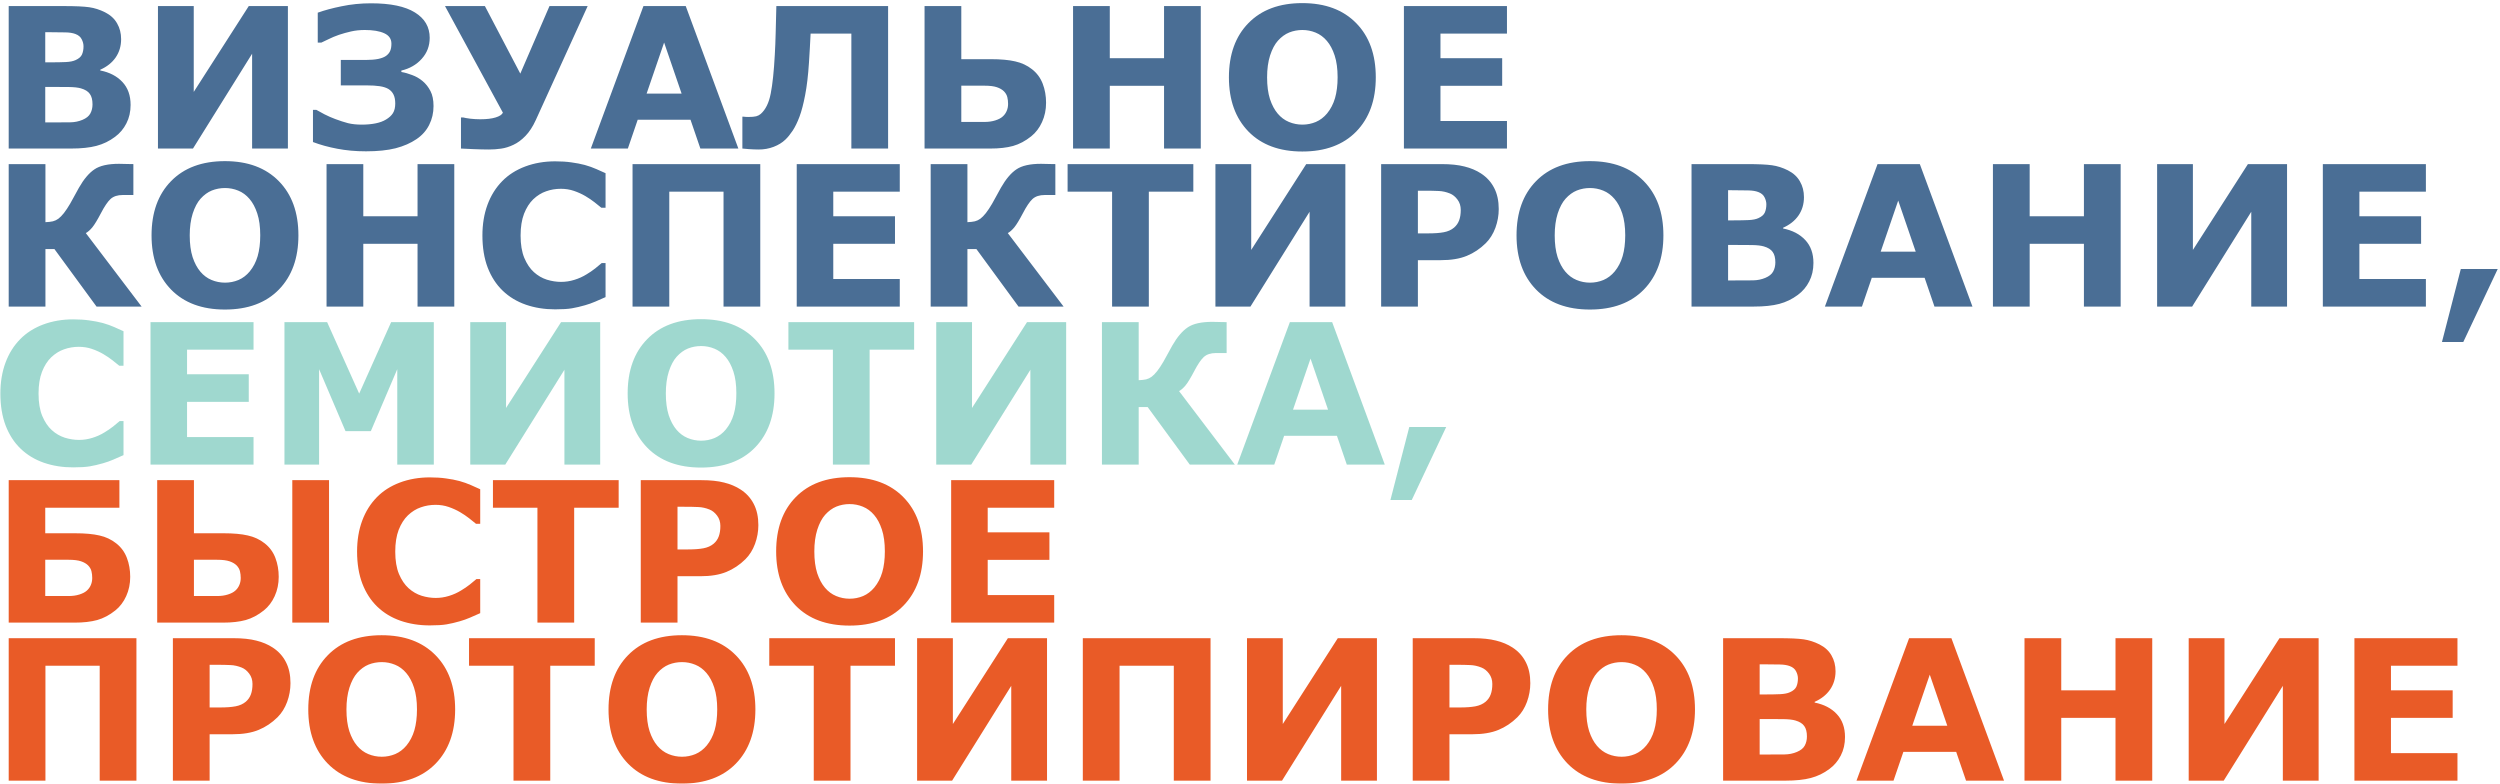
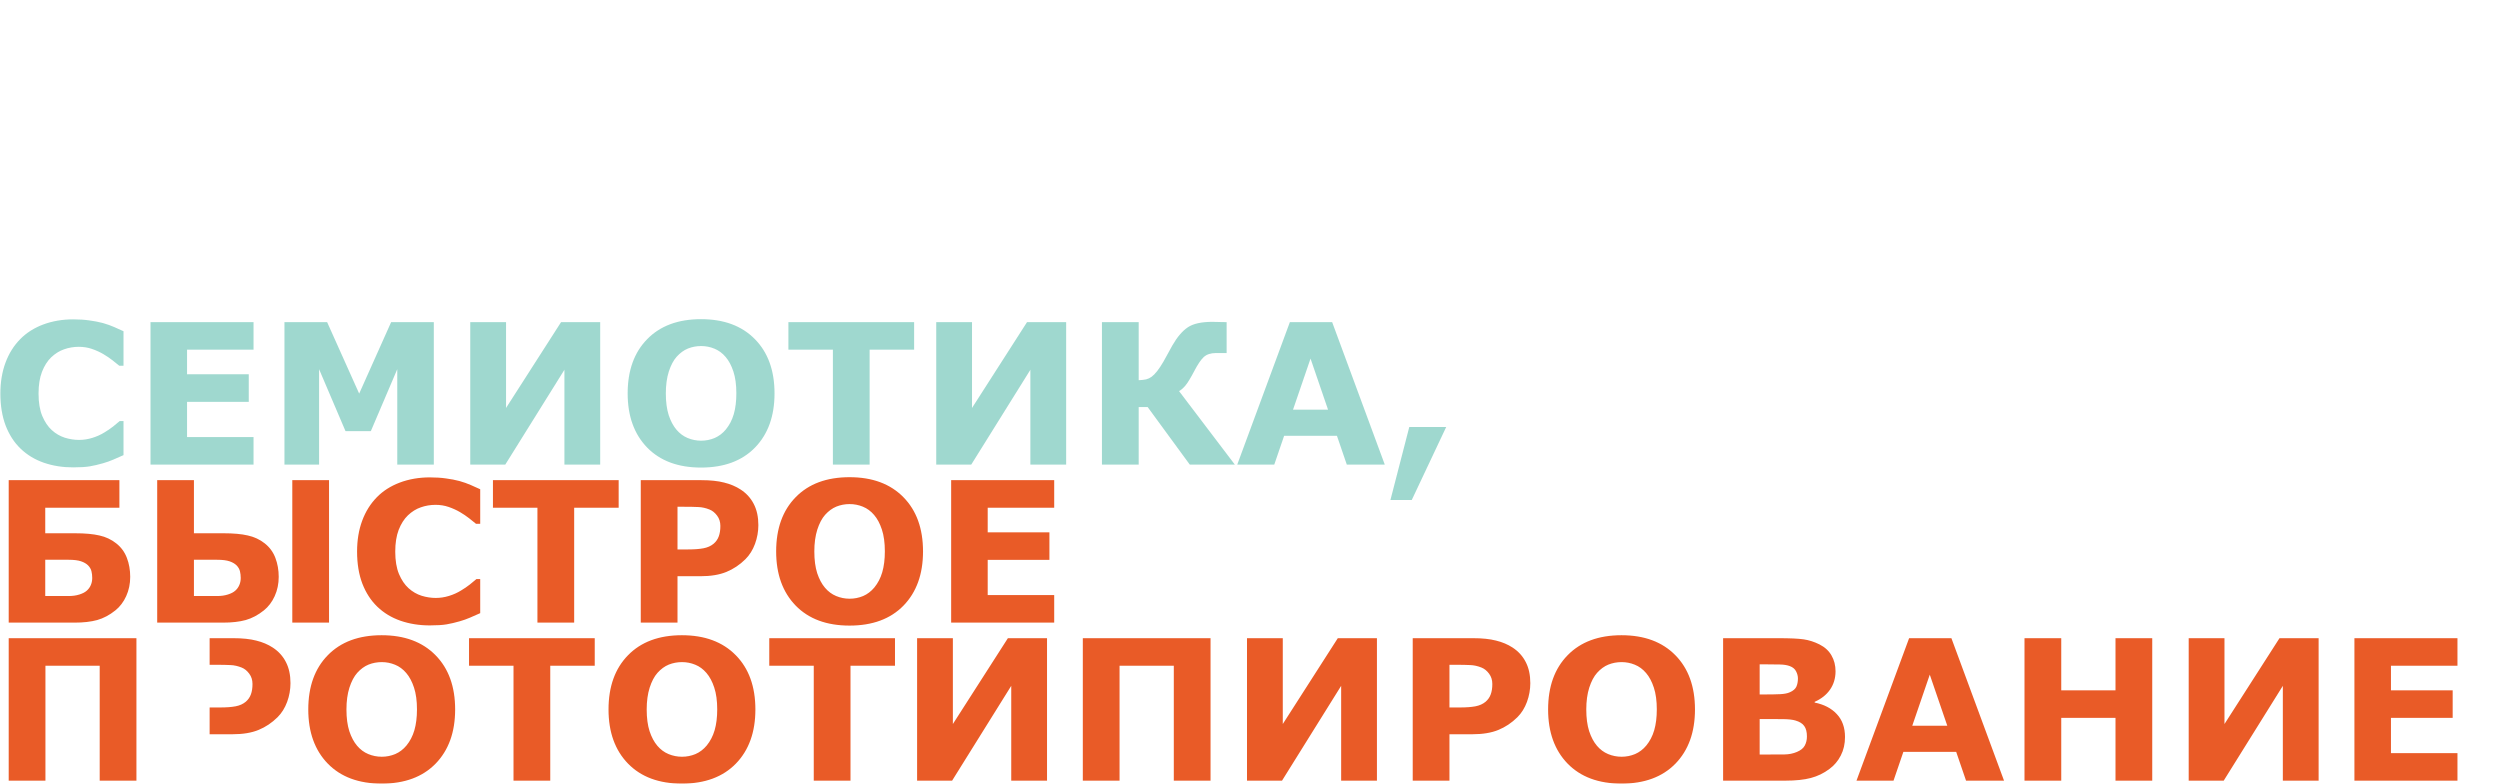
<svg xmlns="http://www.w3.org/2000/svg" width="791" height="248" viewBox="0 0 791 248" fill="none">
  <g opacity="0.9">
-     <path d="M41.32 33.195C41.32 35.375 40.876 37.323 39.988 39.038C39.12 40.754 37.92 42.176 36.386 43.307C34.61 44.639 32.652 45.587 30.513 46.152C28.394 46.717 25.699 47 22.43 47H2.752V1.923H20.25C23.883 1.923 26.537 2.044 28.212 2.286C29.907 2.528 31.582 3.063 33.237 3.891C34.953 4.758 36.224 5.929 37.052 7.402C37.899 8.855 38.323 10.521 38.323 12.398C38.323 14.577 37.748 16.505 36.598 18.18C35.447 19.835 33.823 21.126 31.724 22.055V22.297C34.67 22.882 37.001 24.093 38.717 25.93C40.453 27.766 41.32 30.188 41.32 33.195ZM26.426 14.668C26.426 13.921 26.234 13.175 25.851 12.428C25.487 11.681 24.831 11.126 23.883 10.763C23.035 10.44 21.976 10.268 20.704 10.248C19.453 10.208 17.687 10.188 15.406 10.188H14.316V19.724H16.133C17.969 19.724 19.534 19.693 20.825 19.633C22.117 19.572 23.136 19.37 23.883 19.027C24.932 18.563 25.619 17.968 25.941 17.241C26.264 16.494 26.426 15.637 26.426 14.668ZM29.271 33.014C29.271 31.581 28.989 30.481 28.424 29.714C27.879 28.927 26.94 28.341 25.608 27.958C24.7 27.696 23.449 27.554 21.855 27.534C20.26 27.514 18.595 27.504 16.859 27.504H14.316V38.735H15.164C18.434 38.735 20.775 38.725 22.188 38.705C23.6 38.685 24.902 38.422 26.093 37.918C27.304 37.413 28.131 36.747 28.575 35.92C29.039 35.072 29.271 34.103 29.271 33.014ZM91.09 47H79.768V16.999L61.059 47H49.978V1.923H61.301V29.078L78.708 1.923H91.09V47ZM137.166 33.559C137.166 35.718 136.712 37.696 135.804 39.492C134.916 41.288 133.584 42.792 131.808 44.003C129.951 45.274 127.741 46.243 125.178 46.909C122.615 47.555 119.486 47.878 115.793 47.878C112.544 47.878 109.516 47.605 106.711 47.06C103.926 46.536 101.363 45.829 99.022 44.941V34.77H100.111C100.676 35.092 101.524 35.557 102.654 36.162C103.805 36.747 104.955 37.252 106.105 37.676C107.559 38.221 108.901 38.655 110.132 38.977C111.383 39.28 112.826 39.432 114.461 39.432C116.055 39.432 117.508 39.3 118.82 39.038C120.132 38.776 121.232 38.372 122.12 37.827C123.109 37.242 123.846 36.566 124.33 35.799C124.814 35.012 125.057 34.003 125.057 32.772C125.057 31.601 124.875 30.652 124.512 29.926C124.169 29.199 123.624 28.604 122.877 28.14C122.13 27.716 121.192 27.423 120.062 27.262C118.951 27.1 117.64 27.02 116.126 27.02H107.831V18.967H115.823C117.337 18.967 118.639 18.856 119.729 18.634C120.818 18.392 121.646 18.059 122.211 17.635C122.837 17.15 123.26 16.616 123.482 16.03C123.725 15.445 123.846 14.708 123.846 13.82C123.846 12.307 123.089 11.207 121.575 10.521C120.082 9.834 118.033 9.491 115.43 9.491C113.876 9.491 112.433 9.643 111.101 9.945C109.769 10.248 108.497 10.601 107.286 11.005C105.974 11.469 104.925 11.903 104.138 12.307C103.351 12.69 102.523 13.084 101.655 13.487H100.535V4.012C102.594 3.265 105.106 2.589 108.073 1.983C111.06 1.358 114.168 1.045 117.397 1.045C123.573 1.045 128.205 2.014 131.293 3.951C134.401 5.868 135.955 8.543 135.955 11.974C135.955 14.537 135.118 16.747 133.442 18.604C131.787 20.46 129.638 21.701 126.994 22.327V22.781C128.084 22.963 129.224 23.286 130.415 23.75C131.626 24.194 132.726 24.83 133.715 25.657C134.724 26.505 135.551 27.554 136.197 28.806C136.843 30.037 137.166 31.621 137.166 33.559ZM185.937 1.923L169.528 37.978C168.58 40.057 167.49 41.732 166.259 43.004C165.028 44.275 163.756 45.214 162.444 45.819C161.132 46.445 159.831 46.849 158.539 47.03C157.268 47.212 155.996 47.303 154.725 47.303C153.312 47.303 151.637 47.262 149.699 47.182C147.762 47.121 146.48 47.06 145.854 47V37.161H146.551C146.975 37.282 147.721 37.413 148.791 37.555C149.861 37.676 150.92 37.736 151.97 37.736C153.968 37.736 155.582 37.545 156.813 37.161C158.065 36.778 158.832 36.273 159.114 35.648L140.799 1.923H153.423L164.624 23.296L173.857 1.923H185.937ZM233.617 47H221.599L218.48 37.888H201.77L198.651 47H186.936L203.586 1.923H216.967L233.617 47ZM215.665 29.623L210.125 13.457L204.585 29.623H215.665ZM280.995 47H269.37V10.642H256.474C256.373 12.62 256.292 14.174 256.231 15.304C256.171 16.434 256.08 17.927 255.959 19.784C255.697 23.861 255.293 27.292 254.748 30.077C254.223 32.842 253.628 35.123 252.962 36.919C252.276 38.735 251.549 40.219 250.782 41.369C250.015 42.52 249.248 43.458 248.481 44.185C247.493 45.133 246.261 45.89 244.788 46.455C243.315 47.02 241.751 47.303 240.096 47.303C239.087 47.303 238.037 47.262 236.947 47.182C235.878 47.101 235.191 47.04 234.889 47V36.919H235.312C235.494 36.939 235.696 36.959 235.918 36.98C236.16 37 236.433 37.01 236.735 37.01C237.866 37.01 238.703 36.939 239.248 36.798C239.793 36.657 240.277 36.404 240.701 36.041C242.235 34.689 243.285 32.55 243.85 29.623C244.435 26.676 244.869 22.559 245.151 17.271C245.272 15.172 245.363 12.892 245.424 10.43C245.505 7.947 245.575 5.112 245.636 1.923H280.995V47ZM318.958 32.862C318.958 32.116 318.877 31.409 318.716 30.743C318.554 30.077 318.201 29.462 317.656 28.896C317.111 28.352 316.365 27.918 315.416 27.595C314.467 27.272 313.156 27.11 311.48 27.11H304.154V38.584H311.48C312.752 38.584 313.892 38.422 314.901 38.1C315.931 37.777 316.718 37.363 317.263 36.858C317.808 36.374 318.221 35.799 318.504 35.133C318.807 34.447 318.958 33.69 318.958 32.862ZM330.977 32.529C330.977 34.729 330.553 36.758 329.705 38.614C328.878 40.451 327.737 41.954 326.284 43.125C324.448 44.598 322.53 45.617 320.532 46.183C318.554 46.727 316.153 47 313.327 47H292.529V1.923H304.154V18.725H313.509C316.637 18.725 319.2 18.957 321.198 19.421C323.216 19.865 324.993 20.692 326.526 21.903C328.08 23.114 329.211 24.648 329.917 26.505C330.623 28.341 330.977 30.35 330.977 32.529ZM379.929 47H368.304V27.141H351.139V47H339.514V1.923H351.139V18.422H368.304V1.923H379.929V47ZM435.299 24.477C435.299 31.662 433.24 37.373 429.123 41.611C425.006 45.829 419.314 47.938 412.049 47.938C404.803 47.938 399.122 45.829 395.005 41.611C390.888 37.373 388.829 31.662 388.829 24.477C388.829 17.231 390.888 11.509 395.005 7.312C399.122 3.093 404.803 0.984 412.049 0.984C419.274 0.984 424.955 3.093 429.093 7.312C433.23 11.509 435.299 17.231 435.299 24.477ZM419.89 35.89C421.02 34.517 421.857 32.903 422.402 31.046C422.947 29.169 423.22 26.969 423.22 24.446C423.22 21.742 422.907 19.441 422.281 17.544C421.656 15.647 420.838 14.113 419.829 12.942C418.8 11.731 417.609 10.854 416.257 10.309C414.925 9.764 413.532 9.491 412.079 9.491C410.606 9.491 409.213 9.754 407.901 10.278C406.61 10.803 405.419 11.671 404.329 12.882C403.32 14.012 402.493 15.576 401.847 17.574C401.221 19.552 400.908 21.853 400.908 24.477C400.908 27.161 401.211 29.451 401.816 31.349C402.442 33.226 403.259 34.759 404.269 35.95C405.278 37.141 406.458 38.019 407.811 38.584C409.163 39.149 410.586 39.432 412.079 39.432C413.573 39.432 414.995 39.149 416.348 38.584C417.7 37.999 418.881 37.101 419.89 35.89ZM476.804 47H444.199V1.923H476.804V10.642H455.764V18.422H475.29V27.141H455.764V38.281H476.804V47ZM44.802 97H30.543L17.223 78.806H14.377V97H2.752V51.923H14.377V70.299C15.325 70.258 16.113 70.168 16.738 70.026C17.364 69.865 17.939 69.592 18.464 69.209C19.009 68.805 19.594 68.21 20.22 67.423C20.845 66.616 21.501 65.627 22.188 64.456C22.611 63.73 23.086 62.872 23.61 61.883C24.155 60.874 24.609 60.046 24.973 59.4C26.527 56.676 28.162 54.738 29.877 53.588C31.592 52.417 34.186 51.832 37.657 51.832C38.687 51.832 39.605 51.852 40.412 51.893C41.219 51.913 41.815 51.923 42.198 51.923V61.701H38.838C37.183 61.701 35.891 62.125 34.963 62.973C34.055 63.82 33.046 65.314 31.936 67.453C30.826 69.572 29.917 71.066 29.211 71.934C28.505 72.781 27.818 73.387 27.152 73.75L44.802 97ZM94.42 74.477C94.42 81.662 92.361 87.373 88.244 91.611C84.127 95.829 78.436 97.939 71.17 97.939C63.925 97.939 58.243 95.829 54.126 91.611C50.009 87.373 47.95 81.662 47.95 74.477C47.95 67.231 50.009 61.509 54.126 57.312C58.243 53.093 63.925 50.984 71.17 50.984C78.395 50.984 84.076 53.093 88.214 57.312C92.351 61.509 94.42 67.231 94.42 74.477ZM79.011 85.89C80.141 84.517 80.978 82.903 81.523 81.046C82.068 79.169 82.341 76.969 82.341 74.446C82.341 71.742 82.028 69.441 81.402 67.544C80.777 65.647 79.959 64.113 78.95 62.942C77.921 61.731 76.73 60.853 75.378 60.309C74.046 59.764 72.653 59.491 71.2 59.491C69.727 59.491 68.334 59.754 67.022 60.278C65.731 60.803 64.54 61.671 63.45 62.882C62.441 64.012 61.614 65.576 60.968 67.574C60.342 69.552 60.029 71.853 60.029 74.477C60.029 77.161 60.332 79.451 60.938 81.349C61.563 83.226 62.38 84.759 63.39 85.95C64.399 87.141 65.579 88.019 66.932 88.584C68.284 89.149 69.707 89.432 71.2 89.432C72.694 89.432 74.117 89.149 75.469 88.584C76.821 87.999 78.002 87.101 79.011 85.89ZM143.735 97H132.11V77.141H114.945V97H103.32V51.923H114.945V68.422H132.11V51.923H143.735V97ZM175.644 97.878C172.293 97.878 169.195 97.383 166.35 96.394C163.524 95.406 161.092 93.932 159.054 91.975C157.015 90.017 155.431 87.575 154.301 84.648C153.191 81.722 152.636 78.341 152.636 74.507C152.636 70.935 153.171 67.695 154.24 64.789C155.31 61.883 156.864 59.39 158.902 57.312C160.86 55.313 163.282 53.77 166.168 52.68C169.074 51.59 172.243 51.045 175.674 51.045C177.571 51.045 179.276 51.156 180.79 51.378C182.324 51.58 183.737 51.852 185.028 52.195C186.381 52.579 187.602 53.013 188.691 53.497C189.801 53.961 190.77 54.395 191.598 54.799V65.728H190.266C189.701 65.243 188.984 64.668 188.116 64.002C187.269 63.336 186.3 62.68 185.21 62.034C184.1 61.388 182.899 60.843 181.607 60.399C180.316 59.955 178.933 59.733 177.46 59.733C175.825 59.733 174.271 59.996 172.798 60.52C171.325 61.025 169.962 61.873 168.711 63.063C167.52 64.214 166.551 65.738 165.805 67.635C165.078 69.532 164.715 71.833 164.715 74.537C164.715 77.363 165.108 79.724 165.896 81.621C166.703 83.518 167.712 85.012 168.923 86.102C170.154 87.212 171.526 88.009 173.04 88.493C174.554 88.957 176.047 89.189 177.521 89.189C178.933 89.189 180.326 88.978 181.698 88.554C183.091 88.13 184.372 87.555 185.543 86.828C186.532 86.243 187.45 85.617 188.298 84.951C189.146 84.285 189.842 83.71 190.387 83.226H191.598V94.003C190.467 94.507 189.388 94.982 188.358 95.426C187.329 95.87 186.249 96.253 185.119 96.576C183.646 97 182.263 97.323 180.972 97.545C179.68 97.767 177.904 97.878 175.644 97.878ZM240.55 97H228.925V60.642H211.76V97H200.135V51.923H240.55V97ZM284.688 97H252.084V51.923H284.688V60.642H263.648V68.422H283.175V77.141H263.648V88.281H284.688V97ZM336.517 97H322.258L308.938 78.806H306.092V97H294.467V51.923H306.092V70.299C307.04 70.258 307.827 70.168 308.453 70.026C309.079 69.865 309.654 69.592 310.179 69.209C310.724 68.805 311.309 68.21 311.935 67.423C312.56 66.616 313.216 65.627 313.902 64.456C314.326 63.73 314.8 62.872 315.325 61.883C315.87 60.874 316.324 60.046 316.688 59.4C318.242 56.676 319.876 54.738 321.592 53.588C323.307 52.417 325.901 51.832 329.372 51.832C330.401 51.832 331.32 51.852 332.127 51.893C332.934 51.913 333.53 51.923 333.913 51.923V61.701H330.553C328.898 61.701 327.606 62.125 326.678 62.973C325.77 63.82 324.76 65.314 323.65 67.453C322.54 69.572 321.632 71.066 320.926 71.934C320.219 72.781 319.533 73.387 318.867 73.75L336.517 97ZM377.567 60.642H363.49V97H351.865V60.642H337.788V51.923H377.567V60.642ZM425.672 97H414.35V66.999L395.641 97H384.561V51.923H395.883V79.078L413.29 51.923H425.672V97ZM474.2 66.151C474.2 68.17 473.847 70.147 473.141 72.085C472.434 74.002 471.425 75.617 470.113 76.929C468.317 78.705 466.309 80.047 464.089 80.955C461.889 81.863 459.144 82.317 455.854 82.317H448.619V97H436.994V51.923H456.127C458.993 51.923 461.405 52.175 463.362 52.68C465.34 53.164 467.086 53.901 468.6 54.89C470.416 56.08 471.799 57.604 472.747 59.461C473.716 61.318 474.2 63.548 474.2 66.151ZM462.182 66.424C462.182 65.152 461.839 64.062 461.152 63.154C460.466 62.226 459.669 61.58 458.761 61.217C457.55 60.732 456.369 60.47 455.219 60.43C454.068 60.369 452.535 60.339 450.617 60.339H448.619V73.841H451.949C453.927 73.841 455.552 73.72 456.823 73.478C458.115 73.235 459.195 72.751 460.062 72.024C460.809 71.379 461.344 70.612 461.667 69.724C462.01 68.815 462.182 67.716 462.182 66.424ZM526.301 74.477C526.301 81.662 524.242 87.373 520.125 91.611C516.008 95.829 510.316 97.939 503.051 97.939C495.805 97.939 490.124 95.829 486.007 91.611C481.89 87.373 479.831 81.662 479.831 74.477C479.831 67.231 481.89 61.509 486.007 57.312C490.124 53.093 495.805 50.984 503.051 50.984C510.276 50.984 515.957 53.093 520.095 57.312C524.232 61.509 526.301 67.231 526.301 74.477ZM510.892 85.89C512.022 84.517 512.859 82.903 513.404 81.046C513.949 79.169 514.222 76.969 514.222 74.446C514.222 71.742 513.909 69.441 513.283 67.544C512.658 65.647 511.84 64.113 510.831 62.942C509.802 61.731 508.611 60.853 507.259 60.309C505.927 59.764 504.534 59.491 503.081 59.491C501.608 59.491 500.215 59.754 498.903 60.278C497.612 60.803 496.421 61.671 495.331 62.882C494.322 64.012 493.494 65.576 492.849 67.574C492.223 69.552 491.91 71.853 491.91 74.477C491.91 77.161 492.213 79.451 492.818 81.349C493.444 83.226 494.261 84.759 495.271 85.95C496.28 87.141 497.46 88.019 498.812 88.584C500.165 89.149 501.588 89.432 503.081 89.432C504.575 89.432 505.997 89.149 507.35 88.584C508.702 87.999 509.882 87.101 510.892 85.89ZM573.77 83.195C573.77 85.375 573.326 87.323 572.438 89.038C571.57 90.754 570.369 92.176 568.835 93.307C567.059 94.639 565.101 95.587 562.962 96.152C560.843 96.717 558.148 97 554.879 97H535.201V51.923H552.699C556.332 51.923 558.986 52.044 560.661 52.286C562.356 52.528 564.032 53.063 565.687 53.891C567.402 54.758 568.674 55.929 569.501 57.402C570.349 58.855 570.772 60.52 570.772 62.398C570.772 64.577 570.197 66.505 569.047 68.18C567.896 69.835 566.272 71.126 564.173 72.055V72.297C567.119 72.882 569.451 74.093 571.166 75.93C572.902 77.766 573.77 80.188 573.77 83.195ZM558.875 64.668C558.875 63.921 558.683 63.175 558.3 62.428C557.937 61.681 557.281 61.126 556.332 60.763C555.484 60.44 554.425 60.268 553.153 60.248C551.902 60.208 550.136 60.188 547.855 60.188H546.766V69.724H548.582C550.419 69.724 551.983 69.693 553.274 69.633C554.566 69.572 555.585 69.37 556.332 69.027C557.382 68.563 558.068 67.968 558.391 67.241C558.714 66.495 558.875 65.637 558.875 64.668ZM561.721 83.014C561.721 81.581 561.438 80.481 560.873 79.714C560.328 78.927 559.39 78.341 558.058 77.958C557.149 77.696 555.898 77.554 554.304 77.534C552.709 77.514 551.044 77.504 549.309 77.504H546.766V88.735H547.613C550.883 88.735 553.224 88.725 554.637 88.705C556.049 88.685 557.351 88.422 558.542 87.918C559.753 87.413 560.58 86.747 561.024 85.92C561.489 85.072 561.721 84.103 561.721 83.014ZM624.084 97H612.065L608.947 87.888H592.236L589.118 97H577.402L594.053 51.923H607.434L624.084 97ZM606.132 79.623L600.592 63.457L595.052 79.623H606.132ZM670.978 97H659.353V77.141H642.188V97H630.562V51.923H642.188V68.422H659.353V51.923H670.978V97ZM723.623 97H712.301V66.999L693.592 97H682.512V51.923H693.834V79.078L711.241 51.923H723.623V97ZM767.55 97H734.945V51.923H767.55V60.642H746.51V68.422H766.036V77.141H746.51V88.281H767.55V97ZM790.285 85.103L779.387 108.201H772.636L778.6 85.103H790.285Z" fill="#365E89" />
    <path d="M23.126 147.878C19.776 147.878 16.678 147.383 13.832 146.395C11.007 145.406 8.575 143.932 6.536 141.975C4.498 140.017 2.913 137.575 1.783 134.648C0.673 131.722 0.118 128.341 0.118 124.507C0.118 120.935 0.653 117.695 1.723 114.789C2.792 111.883 4.346 109.39 6.385 107.312C8.342 105.313 10.764 103.77 13.65 102.68C16.557 101.59 19.725 101.045 23.156 101.045C25.053 101.045 26.759 101.156 28.273 101.378C29.806 101.58 31.219 101.852 32.511 102.195C33.863 102.579 35.084 103.013 36.174 103.497C37.284 103.961 38.253 104.395 39.08 104.799V115.728H37.748C37.183 115.243 36.467 114.668 35.599 114.002C34.751 113.336 33.782 112.68 32.692 112.034C31.582 111.388 30.381 110.843 29.09 110.399C27.798 109.955 26.416 109.733 24.942 109.733C23.308 109.733 21.754 109.996 20.28 110.521C18.807 111.025 17.445 111.873 16.193 113.063C15.003 114.214 14.034 115.738 13.287 117.635C12.56 119.532 12.197 121.833 12.197 124.537C12.197 127.363 12.591 129.724 13.378 131.621C14.185 133.518 15.194 135.012 16.405 136.102C17.636 137.212 19.009 138.009 20.523 138.493C22.036 138.957 23.53 139.189 25.003 139.189C26.416 139.189 27.808 138.978 29.181 138.554C30.573 138.13 31.855 137.555 33.025 136.828C34.014 136.243 34.933 135.617 35.78 134.951C36.628 134.285 37.324 133.71 37.869 133.226H39.08V144.003C37.95 144.507 36.87 144.982 35.841 145.426C34.812 145.87 33.732 146.253 32.602 146.576C31.128 147 29.746 147.323 28.454 147.545C27.162 147.767 25.386 147.878 23.126 147.878ZM80.222 147H47.617V101.923H80.222V110.642H59.182V118.422H78.708V127.141H59.182V138.281H80.222V147ZM137.257 147H125.692V116.817L117.337 136.404H109.314L100.959 116.817V147H90V101.923H103.502L113.644 124.537L123.755 101.923H137.257V147ZM189.902 147H178.58V116.999L159.871 147H148.791V101.923H160.113V129.078L177.521 101.923H189.902V147ZM245.061 124.477C245.061 131.661 243.002 137.373 238.885 141.611C234.768 145.829 229.076 147.938 221.811 147.938C214.565 147.938 208.884 145.829 204.767 141.611C200.649 137.373 198.591 131.661 198.591 124.477C198.591 117.231 200.649 111.509 204.767 107.312C208.884 103.093 214.565 100.984 221.811 100.984C229.036 100.984 234.717 103.093 238.854 107.312C242.992 111.509 245.061 117.231 245.061 124.477ZM229.651 135.89C230.782 134.517 231.619 132.903 232.164 131.046C232.709 129.169 232.981 126.969 232.981 124.446C232.981 121.742 232.669 119.441 232.043 117.544C231.417 115.647 230.6 114.113 229.591 112.942C228.562 111.731 227.371 110.854 226.019 110.309C224.687 109.764 223.294 109.491 221.841 109.491C220.368 109.491 218.975 109.754 217.663 110.278C216.371 110.803 215.181 111.671 214.091 112.882C213.082 114.012 212.254 115.576 211.608 117.574C210.983 119.552 210.67 121.853 210.67 124.477C210.67 127.161 210.973 129.451 211.578 131.349C212.204 133.226 213.021 134.759 214.03 135.95C215.039 137.141 216.22 138.019 217.572 138.584C218.924 139.149 220.347 139.432 221.841 139.432C223.334 139.432 224.757 139.149 226.109 138.584C227.462 137.999 228.642 137.101 229.651 135.89ZM289.229 110.642H275.152V147H263.527V110.642H249.45V101.923H289.229V110.642ZM337.334 147H326.012V116.999L307.303 147H296.223V101.923H307.545V129.078L324.952 101.923H337.334V147ZM390.706 147H376.447L363.127 128.806H360.281V147H348.656V101.923H360.281V120.299C361.23 120.258 362.017 120.168 362.643 120.026C363.268 119.865 363.843 119.592 364.368 119.209C364.913 118.805 365.498 118.21 366.124 117.423C366.75 116.616 367.406 115.627 368.092 114.456C368.516 113.729 368.99 112.872 369.515 111.883C370.06 110.874 370.514 110.046 370.877 109.4C372.431 106.676 374.066 104.738 375.781 103.588C377.497 102.417 380.09 101.832 383.562 101.832C384.591 101.832 385.509 101.852 386.316 101.893C387.124 101.913 387.719 101.923 388.103 101.923V111.701H384.742C383.087 111.701 381.796 112.125 380.867 112.973C379.959 113.82 378.95 115.314 377.84 117.453C376.73 119.572 375.822 121.066 375.115 121.934C374.409 122.781 373.723 123.387 373.057 123.75L390.706 147ZM438.145 147H426.126L423.008 137.888H406.297L403.179 147H391.463L408.113 101.923H421.494L438.145 147ZM420.192 129.623L414.652 113.457L409.112 129.623H420.192ZM457.58 135.103L446.682 158.201H439.931L445.895 135.103H457.58Z" fill="#95D4CA" />
-     <path d="M41.199 182.529C41.199 184.729 40.775 186.757 39.928 188.614C39.1 190.451 37.96 191.954 36.507 193.125C34.67 194.598 32.753 195.618 30.755 196.183C28.777 196.728 26.375 197 23.55 197H2.752V151.923H37.778V160.642H14.316V168.725H23.731C26.88 168.725 29.453 168.957 31.451 169.421C33.449 169.865 35.215 170.692 36.749 171.903C38.303 173.114 39.433 174.648 40.14 176.505C40.846 178.341 41.199 180.35 41.199 182.529ZM29.181 182.862C29.181 182.116 29.1 181.409 28.939 180.743C28.777 180.077 28.424 179.462 27.879 178.896C27.334 178.352 26.587 177.918 25.639 177.595C24.69 177.272 23.378 177.11 21.703 177.11H14.316V188.584H21.703C22.975 188.584 24.115 188.423 25.124 188.1C26.153 187.777 26.94 187.363 27.485 186.858C28.03 186.374 28.444 185.799 28.727 185.133C29.029 184.447 29.181 183.69 29.181 182.862ZM76.165 182.862C76.165 182.116 76.084 181.409 75.923 180.743C75.761 180.077 75.408 179.462 74.863 178.896C74.318 178.352 73.572 177.918 72.623 177.595C71.674 177.272 70.363 177.11 68.688 177.11H61.361V188.584H68.688C69.959 188.584 71.099 188.423 72.108 188.1C73.138 187.777 73.925 187.363 74.47 186.858C75.015 186.374 75.428 185.799 75.711 185.133C76.014 184.447 76.165 183.69 76.165 182.862ZM88.184 182.529C88.184 184.729 87.76 186.757 86.912 188.614C86.085 190.451 84.944 191.954 83.491 193.125C81.655 194.598 79.737 195.618 77.739 196.183C75.761 196.728 73.36 197 70.534 197H49.736V151.923H61.361V168.725H70.716C73.844 168.725 76.407 168.957 78.405 169.421C80.424 169.865 82.2 170.692 83.733 171.903C85.287 173.114 86.418 174.648 87.124 176.505C87.83 178.341 88.184 180.35 88.184 182.529ZM104.107 197H92.482V151.923H104.107V197ZM135.985 197.878C132.635 197.878 129.537 197.383 126.691 196.395C123.866 195.406 121.434 193.932 119.396 191.975C117.357 190.017 115.773 187.575 114.643 184.648C113.533 181.722 112.978 178.341 112.978 174.507C112.978 170.935 113.512 167.695 114.582 164.789C115.652 161.883 117.206 159.39 119.244 157.312C121.202 155.313 123.624 153.77 126.51 152.68C129.416 151.59 132.585 151.045 136.016 151.045C137.913 151.045 139.618 151.156 141.132 151.378C142.666 151.58 144.078 151.852 145.37 152.195C146.722 152.579 147.943 153.013 149.033 153.497C150.143 153.961 151.112 154.395 151.939 154.799V165.728H150.607C150.042 165.243 149.326 164.668 148.458 164.002C147.61 163.336 146.642 162.68 145.552 162.034C144.442 161.388 143.241 160.843 141.949 160.399C140.658 159.955 139.275 159.733 137.802 159.733C136.167 159.733 134.613 159.996 133.14 160.521C131.666 161.025 130.304 161.873 129.053 163.063C127.862 164.214 126.893 165.738 126.146 167.635C125.42 169.532 125.057 171.833 125.057 174.537C125.057 177.363 125.45 179.724 126.237 181.621C127.045 183.518 128.054 185.012 129.265 186.102C130.496 187.212 131.868 188.009 133.382 188.493C134.896 188.957 136.389 189.189 137.862 189.189C139.275 189.189 140.668 188.978 142.04 188.554C143.433 188.13 144.714 187.555 145.885 186.828C146.874 186.243 147.792 185.617 148.64 184.951C149.487 184.285 150.184 183.71 150.729 183.226H151.939V194.003C150.809 194.507 149.729 194.982 148.7 195.426C147.671 195.87 146.591 196.253 145.461 196.576C143.988 197 142.605 197.323 141.313 197.545C140.022 197.767 138.246 197.878 135.985 197.878ZM195.745 160.642H181.668V197H170.043V160.642H155.966V151.923H195.745V160.642ZM239.944 166.151C239.944 168.17 239.591 170.147 238.885 172.085C238.178 174.002 237.169 175.617 235.857 176.929C234.061 178.705 232.053 180.047 229.833 180.955C227.633 181.863 224.888 182.317 221.599 182.317H214.363V197H202.738V151.923H221.871C224.737 151.923 227.149 152.175 229.106 152.68C231.084 153.164 232.83 153.901 234.344 154.89C236.16 156.08 237.543 157.604 238.491 159.461C239.46 161.318 239.944 163.548 239.944 166.151ZM227.926 166.424C227.926 165.152 227.583 164.062 226.896 163.154C226.21 162.226 225.413 161.58 224.505 161.217C223.294 160.732 222.113 160.47 220.963 160.43C219.812 160.369 218.279 160.339 216.361 160.339H214.363V173.841H217.693C219.671 173.841 221.296 173.72 222.567 173.478C223.859 173.235 224.939 172.751 225.807 172.024C226.553 171.379 227.088 170.612 227.411 169.724C227.754 168.815 227.926 167.715 227.926 166.424ZM292.045 174.477C292.045 181.661 289.986 187.373 285.869 191.611C281.752 195.829 276.061 197.938 268.795 197.938C261.549 197.938 255.868 195.829 251.751 191.611C247.634 187.373 245.575 181.661 245.575 174.477C245.575 167.231 247.634 161.509 251.751 157.312C255.868 153.093 261.549 150.984 268.795 150.984C276.02 150.984 281.701 153.093 285.839 157.312C289.976 161.509 292.045 167.231 292.045 174.477ZM276.636 185.89C277.766 184.517 278.604 182.903 279.148 181.046C279.693 179.169 279.966 176.969 279.966 174.446C279.966 171.742 279.653 169.441 279.027 167.544C278.402 165.647 277.584 164.113 276.575 162.942C275.546 161.731 274.355 160.854 273.003 160.309C271.671 159.764 270.278 159.491 268.825 159.491C267.352 159.491 265.959 159.754 264.647 160.278C263.356 160.803 262.165 161.671 261.075 162.882C260.066 164.012 259.239 165.576 258.593 167.574C257.967 169.552 257.654 171.853 257.654 174.477C257.654 177.161 257.957 179.451 258.562 181.349C259.188 183.226 260.006 184.759 261.015 185.95C262.024 187.141 263.204 188.019 264.557 188.584C265.909 189.149 267.332 189.432 268.825 189.432C270.319 189.432 271.742 189.149 273.094 188.584C274.446 187.999 275.627 187.101 276.636 185.89ZM333.55 197H300.945V151.923H333.55V160.642H312.51V168.422H332.036V177.141H312.51V188.281H333.55V197ZM43.167 247H31.542V210.642H14.377V247H2.752V201.923H43.167V247ZM91.907 216.151C91.907 218.17 91.554 220.147 90.848 222.085C90.141 224.002 89.132 225.617 87.82 226.929C86.024 228.705 84.016 230.047 81.796 230.955C79.596 231.863 76.851 232.317 73.561 232.317H66.326V247H54.701V201.923H73.834C76.7 201.923 79.112 202.175 81.069 202.68C83.047 203.164 84.793 203.901 86.307 204.89C88.123 206.08 89.505 207.604 90.454 209.461C91.423 211.318 91.907 213.548 91.907 216.151ZM79.889 216.424C79.889 215.152 79.546 214.062 78.859 213.154C78.173 212.226 77.376 211.58 76.468 211.217C75.257 210.732 74.076 210.47 72.926 210.43C71.775 210.369 70.242 210.339 68.324 210.339H66.326V223.841H69.656C71.634 223.841 73.259 223.72 74.53 223.478C75.822 223.235 76.902 222.751 77.769 222.024C78.516 221.379 79.051 220.612 79.374 219.724C79.717 218.815 79.889 217.715 79.889 216.424ZM144.008 224.477C144.008 231.661 141.949 237.373 137.832 241.611C133.715 245.829 128.023 247.938 120.758 247.938C113.512 247.938 107.831 245.829 103.714 241.611C99.597 237.373 97.538 231.661 97.538 224.477C97.538 217.231 99.597 211.509 103.714 207.312C107.831 203.093 113.512 200.984 120.758 200.984C127.983 200.984 133.664 203.093 137.802 207.312C141.939 211.509 144.008 217.231 144.008 224.477ZM128.599 235.89C129.729 234.517 130.566 232.903 131.111 231.046C131.656 229.169 131.929 226.969 131.929 224.446C131.929 221.742 131.616 219.441 130.99 217.544C130.365 215.647 129.547 214.113 128.538 212.942C127.509 211.731 126.318 210.854 124.966 210.309C123.634 209.764 122.241 209.491 120.788 209.491C119.315 209.491 117.922 209.754 116.61 210.278C115.319 210.803 114.128 211.671 113.038 212.882C112.029 214.012 111.201 215.576 110.556 217.574C109.93 219.552 109.617 221.853 109.617 224.477C109.617 227.161 109.92 229.451 110.525 231.349C111.151 233.226 111.968 234.759 112.978 235.95C113.987 237.141 115.167 238.019 116.52 238.584C117.872 239.149 119.295 239.432 120.788 239.432C122.282 239.432 123.704 239.149 125.057 238.584C126.409 237.999 127.59 237.101 128.599 235.89ZM188.177 210.642H174.1V247H162.475V210.642H148.397V201.923H188.177V210.642ZM239.006 224.477C239.006 231.661 236.947 237.373 232.83 241.611C228.713 245.829 223.021 247.938 215.756 247.938C208.51 247.938 202.829 245.829 198.712 241.611C194.595 237.373 192.536 231.661 192.536 224.477C192.536 217.231 194.595 211.509 198.712 207.312C202.829 203.093 208.51 200.984 215.756 200.984C222.981 200.984 228.662 203.093 232.8 207.312C236.937 211.509 239.006 217.231 239.006 224.477ZM223.597 235.89C224.727 234.517 225.564 232.903 226.109 231.046C226.654 229.169 226.927 226.969 226.927 224.446C226.927 221.742 226.614 219.441 225.988 217.544C225.363 215.647 224.545 214.113 223.536 212.942C222.507 211.731 221.316 210.854 219.964 210.309C218.632 209.764 217.239 209.491 215.786 209.491C214.313 209.491 212.92 209.754 211.608 210.278C210.317 210.803 209.126 211.671 208.036 212.882C207.027 214.012 206.2 215.576 205.554 217.574C204.928 219.552 204.615 221.853 204.615 224.477C204.615 227.161 204.918 229.451 205.523 231.349C206.149 233.226 206.966 234.759 207.976 235.95C208.985 237.141 210.165 238.019 211.518 238.584C212.87 239.149 214.293 239.432 215.786 239.432C217.28 239.432 218.702 239.149 220.055 238.584C221.407 237.999 222.588 237.101 223.597 235.89ZM283.175 210.642H269.098V247H257.473V210.642H243.396V201.923H283.175V210.642ZM331.279 247H319.957V216.999L301.248 247H290.168V201.923H301.49V229.078L318.897 201.923H331.279V247ZM383.017 247H371.392V210.642H354.227V247H342.602V201.923H383.017V247ZM435.662 247H424.34V216.999L405.631 247H394.551V201.923H405.873V229.078L423.28 201.923H435.662V247ZM484.19 216.151C484.19 218.17 483.837 220.147 483.131 222.085C482.424 224.002 481.415 225.617 480.104 226.929C478.307 228.705 476.299 230.047 474.079 230.955C471.879 231.863 469.134 232.317 465.845 232.317H458.609V247H446.984V201.923H466.117C468.983 201.923 471.395 202.175 473.353 202.68C475.33 203.164 477.076 203.901 478.59 204.89C480.406 206.08 481.789 207.604 482.737 209.461C483.706 211.318 484.19 213.548 484.19 216.151ZM472.172 216.424C472.172 215.152 471.829 214.062 471.143 213.154C470.456 212.226 469.659 211.58 468.751 211.217C467.54 210.732 466.359 210.47 465.209 210.43C464.059 210.369 462.525 210.339 460.607 210.339H458.609V223.841H461.939C463.917 223.841 465.542 223.72 466.813 223.478C468.105 223.235 469.185 222.751 470.053 222.024C470.799 221.379 471.334 220.612 471.657 219.724C472 218.815 472.172 217.715 472.172 216.424ZM536.291 224.477C536.291 231.661 534.232 237.373 530.115 241.611C525.998 245.829 520.307 247.938 513.041 247.938C505.796 247.938 500.114 245.829 495.997 241.611C491.88 237.373 489.821 231.661 489.821 224.477C489.821 217.231 491.88 211.509 495.997 207.312C500.114 203.093 505.796 200.984 513.041 200.984C520.266 200.984 525.948 203.093 530.085 207.312C534.222 211.509 536.291 217.231 536.291 224.477ZM520.882 235.89C522.012 234.517 522.85 232.903 523.395 231.046C523.939 229.169 524.212 226.969 524.212 224.446C524.212 221.742 523.899 219.441 523.273 217.544C522.648 215.647 521.83 214.113 520.821 212.942C519.792 211.731 518.601 210.854 517.249 210.309C515.917 209.764 514.524 209.491 513.071 209.491C511.598 209.491 510.205 209.754 508.894 210.278C507.602 210.803 506.411 211.671 505.321 212.882C504.312 214.012 503.485 215.576 502.839 217.574C502.213 219.552 501.9 221.853 501.9 224.477C501.9 227.161 502.203 229.451 502.809 231.349C503.434 233.226 504.252 234.759 505.261 235.95C506.27 237.141 507.451 238.019 508.803 238.584C510.155 239.149 511.578 239.432 513.071 239.432C514.565 239.432 515.988 239.149 517.34 238.584C518.692 237.999 519.873 237.101 520.882 235.89ZM583.76 233.195C583.76 235.375 583.316 237.323 582.428 239.038C581.56 240.754 580.359 242.176 578.825 243.307C577.049 244.639 575.091 245.587 572.952 246.152C570.833 246.717 568.139 247 564.869 247H545.191V201.923H562.689C566.322 201.923 568.976 202.044 570.651 202.286C572.347 202.528 574.022 203.063 575.677 203.891C577.392 204.758 578.664 205.929 579.491 207.402C580.339 208.855 580.763 210.521 580.763 212.397C580.763 214.577 580.188 216.505 579.037 218.18C577.887 219.835 576.262 221.126 574.163 222.055V222.297C577.11 222.882 579.441 224.093 581.156 225.93C582.892 227.766 583.76 230.188 583.76 233.195ZM568.865 214.668C568.865 213.921 568.674 213.174 568.29 212.428C567.927 211.681 567.271 211.126 566.322 210.763C565.475 210.44 564.415 210.268 563.144 210.248C561.892 210.208 560.126 210.188 557.846 210.188H556.756V219.724H558.572C560.409 219.724 561.973 219.693 563.265 219.633C564.556 219.572 565.576 219.37 566.322 219.027C567.372 218.563 568.058 217.968 568.381 217.241C568.704 216.494 568.865 215.637 568.865 214.668ZM571.711 233.014C571.711 231.581 571.428 230.481 570.863 229.714C570.318 228.927 569.38 228.341 568.048 227.958C567.14 227.696 565.888 227.554 564.294 227.534C562.7 227.514 561.035 227.504 559.299 227.504H556.756V238.735H557.604C560.873 238.735 563.214 238.725 564.627 238.705C566.04 238.685 567.341 238.423 568.532 237.918C569.743 237.413 570.571 236.747 571.015 235.92C571.479 235.072 571.711 234.104 571.711 233.014ZM634.074 247H622.056L618.938 237.888H602.227L599.108 247H587.393L604.043 201.923H617.424L634.074 247ZM616.122 229.623L610.582 213.457L605.042 229.623H616.122ZM680.968 247H669.343V227.141H652.178V247H640.553V201.923H652.178V218.422H669.343V201.923H680.968V247ZM733.613 247H722.291V216.999L703.582 247H692.502V201.923H703.824V229.078L721.231 201.923H733.613V247ZM777.54 247H744.936V201.923H777.54V210.642H756.5V218.422H776.026V227.141H756.5V238.281H777.54V247Z" fill="#E74910" />
+     <path d="M41.199 182.529C41.199 184.729 40.775 186.757 39.928 188.614C39.1 190.451 37.96 191.954 36.507 193.125C34.67 194.598 32.753 195.618 30.755 196.183C28.777 196.728 26.375 197 23.55 197H2.752V151.923H37.778V160.642H14.316V168.725H23.731C26.88 168.725 29.453 168.957 31.451 169.421C33.449 169.865 35.215 170.692 36.749 171.903C38.303 173.114 39.433 174.648 40.14 176.505C40.846 178.341 41.199 180.35 41.199 182.529ZM29.181 182.862C29.181 182.116 29.1 181.409 28.939 180.743C28.777 180.077 28.424 179.462 27.879 178.896C27.334 178.352 26.587 177.918 25.639 177.595C24.69 177.272 23.378 177.11 21.703 177.11H14.316V188.584H21.703C22.975 188.584 24.115 188.423 25.124 188.1C26.153 187.777 26.94 187.363 27.485 186.858C28.03 186.374 28.444 185.799 28.727 185.133C29.029 184.447 29.181 183.69 29.181 182.862ZM76.165 182.862C76.165 182.116 76.084 181.409 75.923 180.743C75.761 180.077 75.408 179.462 74.863 178.896C74.318 178.352 73.572 177.918 72.623 177.595C71.674 177.272 70.363 177.11 68.688 177.11H61.361V188.584H68.688C69.959 188.584 71.099 188.423 72.108 188.1C73.138 187.777 73.925 187.363 74.47 186.858C75.015 186.374 75.428 185.799 75.711 185.133C76.014 184.447 76.165 183.69 76.165 182.862ZM88.184 182.529C88.184 184.729 87.76 186.757 86.912 188.614C86.085 190.451 84.944 191.954 83.491 193.125C81.655 194.598 79.737 195.618 77.739 196.183C75.761 196.728 73.36 197 70.534 197H49.736V151.923H61.361V168.725H70.716C73.844 168.725 76.407 168.957 78.405 169.421C80.424 169.865 82.2 170.692 83.733 171.903C85.287 173.114 86.418 174.648 87.124 176.505C87.83 178.341 88.184 180.35 88.184 182.529ZM104.107 197H92.482V151.923H104.107V197ZM135.985 197.878C132.635 197.878 129.537 197.383 126.691 196.395C123.866 195.406 121.434 193.932 119.396 191.975C117.357 190.017 115.773 187.575 114.643 184.648C113.533 181.722 112.978 178.341 112.978 174.507C112.978 170.935 113.512 167.695 114.582 164.789C115.652 161.883 117.206 159.39 119.244 157.312C121.202 155.313 123.624 153.77 126.51 152.68C129.416 151.59 132.585 151.045 136.016 151.045C137.913 151.045 139.618 151.156 141.132 151.378C142.666 151.58 144.078 151.852 145.37 152.195C146.722 152.579 147.943 153.013 149.033 153.497C150.143 153.961 151.112 154.395 151.939 154.799V165.728H150.607C150.042 165.243 149.326 164.668 148.458 164.002C147.61 163.336 146.642 162.68 145.552 162.034C144.442 161.388 143.241 160.843 141.949 160.399C140.658 159.955 139.275 159.733 137.802 159.733C136.167 159.733 134.613 159.996 133.14 160.521C131.666 161.025 130.304 161.873 129.053 163.063C127.862 164.214 126.893 165.738 126.146 167.635C125.42 169.532 125.057 171.833 125.057 174.537C125.057 177.363 125.45 179.724 126.237 181.621C127.045 183.518 128.054 185.012 129.265 186.102C130.496 187.212 131.868 188.009 133.382 188.493C134.896 188.957 136.389 189.189 137.862 189.189C139.275 189.189 140.668 188.978 142.04 188.554C143.433 188.13 144.714 187.555 145.885 186.828C146.874 186.243 147.792 185.617 148.64 184.951C149.487 184.285 150.184 183.71 150.729 183.226H151.939V194.003C150.809 194.507 149.729 194.982 148.7 195.426C147.671 195.87 146.591 196.253 145.461 196.576C143.988 197 142.605 197.323 141.313 197.545C140.022 197.767 138.246 197.878 135.985 197.878ZM195.745 160.642H181.668V197H170.043V160.642H155.966V151.923H195.745V160.642ZM239.944 166.151C239.944 168.17 239.591 170.147 238.885 172.085C238.178 174.002 237.169 175.617 235.857 176.929C234.061 178.705 232.053 180.047 229.833 180.955C227.633 181.863 224.888 182.317 221.599 182.317H214.363V197H202.738V151.923H221.871C224.737 151.923 227.149 152.175 229.106 152.68C231.084 153.164 232.83 153.901 234.344 154.89C236.16 156.08 237.543 157.604 238.491 159.461C239.46 161.318 239.944 163.548 239.944 166.151ZM227.926 166.424C227.926 165.152 227.583 164.062 226.896 163.154C226.21 162.226 225.413 161.58 224.505 161.217C223.294 160.732 222.113 160.47 220.963 160.43C219.812 160.369 218.279 160.339 216.361 160.339H214.363V173.841H217.693C219.671 173.841 221.296 173.72 222.567 173.478C223.859 173.235 224.939 172.751 225.807 172.024C226.553 171.379 227.088 170.612 227.411 169.724C227.754 168.815 227.926 167.715 227.926 166.424ZM292.045 174.477C292.045 181.661 289.986 187.373 285.869 191.611C281.752 195.829 276.061 197.938 268.795 197.938C261.549 197.938 255.868 195.829 251.751 191.611C247.634 187.373 245.575 181.661 245.575 174.477C245.575 167.231 247.634 161.509 251.751 157.312C255.868 153.093 261.549 150.984 268.795 150.984C276.02 150.984 281.701 153.093 285.839 157.312C289.976 161.509 292.045 167.231 292.045 174.477ZM276.636 185.89C277.766 184.517 278.604 182.903 279.148 181.046C279.693 179.169 279.966 176.969 279.966 174.446C279.966 171.742 279.653 169.441 279.027 167.544C278.402 165.647 277.584 164.113 276.575 162.942C275.546 161.731 274.355 160.854 273.003 160.309C271.671 159.764 270.278 159.491 268.825 159.491C267.352 159.491 265.959 159.754 264.647 160.278C263.356 160.803 262.165 161.671 261.075 162.882C260.066 164.012 259.239 165.576 258.593 167.574C257.967 169.552 257.654 171.853 257.654 174.477C257.654 177.161 257.957 179.451 258.562 181.349C259.188 183.226 260.006 184.759 261.015 185.95C262.024 187.141 263.204 188.019 264.557 188.584C265.909 189.149 267.332 189.432 268.825 189.432C270.319 189.432 271.742 189.149 273.094 188.584C274.446 187.999 275.627 187.101 276.636 185.89ZM333.55 197H300.945V151.923H333.55V160.642H312.51V168.422H332.036V177.141H312.51V188.281H333.55V197ZM43.167 247H31.542V210.642H14.377V247H2.752V201.923H43.167V247ZM91.907 216.151C91.907 218.17 91.554 220.147 90.848 222.085C90.141 224.002 89.132 225.617 87.82 226.929C86.024 228.705 84.016 230.047 81.796 230.955C79.596 231.863 76.851 232.317 73.561 232.317H66.326V247V201.923H73.834C76.7 201.923 79.112 202.175 81.069 202.68C83.047 203.164 84.793 203.901 86.307 204.89C88.123 206.08 89.505 207.604 90.454 209.461C91.423 211.318 91.907 213.548 91.907 216.151ZM79.889 216.424C79.889 215.152 79.546 214.062 78.859 213.154C78.173 212.226 77.376 211.58 76.468 211.217C75.257 210.732 74.076 210.47 72.926 210.43C71.775 210.369 70.242 210.339 68.324 210.339H66.326V223.841H69.656C71.634 223.841 73.259 223.72 74.53 223.478C75.822 223.235 76.902 222.751 77.769 222.024C78.516 221.379 79.051 220.612 79.374 219.724C79.717 218.815 79.889 217.715 79.889 216.424ZM144.008 224.477C144.008 231.661 141.949 237.373 137.832 241.611C133.715 245.829 128.023 247.938 120.758 247.938C113.512 247.938 107.831 245.829 103.714 241.611C99.597 237.373 97.538 231.661 97.538 224.477C97.538 217.231 99.597 211.509 103.714 207.312C107.831 203.093 113.512 200.984 120.758 200.984C127.983 200.984 133.664 203.093 137.802 207.312C141.939 211.509 144.008 217.231 144.008 224.477ZM128.599 235.89C129.729 234.517 130.566 232.903 131.111 231.046C131.656 229.169 131.929 226.969 131.929 224.446C131.929 221.742 131.616 219.441 130.99 217.544C130.365 215.647 129.547 214.113 128.538 212.942C127.509 211.731 126.318 210.854 124.966 210.309C123.634 209.764 122.241 209.491 120.788 209.491C119.315 209.491 117.922 209.754 116.61 210.278C115.319 210.803 114.128 211.671 113.038 212.882C112.029 214.012 111.201 215.576 110.556 217.574C109.93 219.552 109.617 221.853 109.617 224.477C109.617 227.161 109.92 229.451 110.525 231.349C111.151 233.226 111.968 234.759 112.978 235.95C113.987 237.141 115.167 238.019 116.52 238.584C117.872 239.149 119.295 239.432 120.788 239.432C122.282 239.432 123.704 239.149 125.057 238.584C126.409 237.999 127.59 237.101 128.599 235.89ZM188.177 210.642H174.1V247H162.475V210.642H148.397V201.923H188.177V210.642ZM239.006 224.477C239.006 231.661 236.947 237.373 232.83 241.611C228.713 245.829 223.021 247.938 215.756 247.938C208.51 247.938 202.829 245.829 198.712 241.611C194.595 237.373 192.536 231.661 192.536 224.477C192.536 217.231 194.595 211.509 198.712 207.312C202.829 203.093 208.51 200.984 215.756 200.984C222.981 200.984 228.662 203.093 232.8 207.312C236.937 211.509 239.006 217.231 239.006 224.477ZM223.597 235.89C224.727 234.517 225.564 232.903 226.109 231.046C226.654 229.169 226.927 226.969 226.927 224.446C226.927 221.742 226.614 219.441 225.988 217.544C225.363 215.647 224.545 214.113 223.536 212.942C222.507 211.731 221.316 210.854 219.964 210.309C218.632 209.764 217.239 209.491 215.786 209.491C214.313 209.491 212.92 209.754 211.608 210.278C210.317 210.803 209.126 211.671 208.036 212.882C207.027 214.012 206.2 215.576 205.554 217.574C204.928 219.552 204.615 221.853 204.615 224.477C204.615 227.161 204.918 229.451 205.523 231.349C206.149 233.226 206.966 234.759 207.976 235.95C208.985 237.141 210.165 238.019 211.518 238.584C212.87 239.149 214.293 239.432 215.786 239.432C217.28 239.432 218.702 239.149 220.055 238.584C221.407 237.999 222.588 237.101 223.597 235.89ZM283.175 210.642H269.098V247H257.473V210.642H243.396V201.923H283.175V210.642ZM331.279 247H319.957V216.999L301.248 247H290.168V201.923H301.49V229.078L318.897 201.923H331.279V247ZM383.017 247H371.392V210.642H354.227V247H342.602V201.923H383.017V247ZM435.662 247H424.34V216.999L405.631 247H394.551V201.923H405.873V229.078L423.28 201.923H435.662V247ZM484.19 216.151C484.19 218.17 483.837 220.147 483.131 222.085C482.424 224.002 481.415 225.617 480.104 226.929C478.307 228.705 476.299 230.047 474.079 230.955C471.879 231.863 469.134 232.317 465.845 232.317H458.609V247H446.984V201.923H466.117C468.983 201.923 471.395 202.175 473.353 202.68C475.33 203.164 477.076 203.901 478.59 204.89C480.406 206.08 481.789 207.604 482.737 209.461C483.706 211.318 484.19 213.548 484.19 216.151ZM472.172 216.424C472.172 215.152 471.829 214.062 471.143 213.154C470.456 212.226 469.659 211.58 468.751 211.217C467.54 210.732 466.359 210.47 465.209 210.43C464.059 210.369 462.525 210.339 460.607 210.339H458.609V223.841H461.939C463.917 223.841 465.542 223.72 466.813 223.478C468.105 223.235 469.185 222.751 470.053 222.024C470.799 221.379 471.334 220.612 471.657 219.724C472 218.815 472.172 217.715 472.172 216.424ZM536.291 224.477C536.291 231.661 534.232 237.373 530.115 241.611C525.998 245.829 520.307 247.938 513.041 247.938C505.796 247.938 500.114 245.829 495.997 241.611C491.88 237.373 489.821 231.661 489.821 224.477C489.821 217.231 491.88 211.509 495.997 207.312C500.114 203.093 505.796 200.984 513.041 200.984C520.266 200.984 525.948 203.093 530.085 207.312C534.222 211.509 536.291 217.231 536.291 224.477ZM520.882 235.89C522.012 234.517 522.85 232.903 523.395 231.046C523.939 229.169 524.212 226.969 524.212 224.446C524.212 221.742 523.899 219.441 523.273 217.544C522.648 215.647 521.83 214.113 520.821 212.942C519.792 211.731 518.601 210.854 517.249 210.309C515.917 209.764 514.524 209.491 513.071 209.491C511.598 209.491 510.205 209.754 508.894 210.278C507.602 210.803 506.411 211.671 505.321 212.882C504.312 214.012 503.485 215.576 502.839 217.574C502.213 219.552 501.9 221.853 501.9 224.477C501.9 227.161 502.203 229.451 502.809 231.349C503.434 233.226 504.252 234.759 505.261 235.95C506.27 237.141 507.451 238.019 508.803 238.584C510.155 239.149 511.578 239.432 513.071 239.432C514.565 239.432 515.988 239.149 517.34 238.584C518.692 237.999 519.873 237.101 520.882 235.89ZM583.76 233.195C583.76 235.375 583.316 237.323 582.428 239.038C581.56 240.754 580.359 242.176 578.825 243.307C577.049 244.639 575.091 245.587 572.952 246.152C570.833 246.717 568.139 247 564.869 247H545.191V201.923H562.689C566.322 201.923 568.976 202.044 570.651 202.286C572.347 202.528 574.022 203.063 575.677 203.891C577.392 204.758 578.664 205.929 579.491 207.402C580.339 208.855 580.763 210.521 580.763 212.397C580.763 214.577 580.188 216.505 579.037 218.18C577.887 219.835 576.262 221.126 574.163 222.055V222.297C577.11 222.882 579.441 224.093 581.156 225.93C582.892 227.766 583.76 230.188 583.76 233.195ZM568.865 214.668C568.865 213.921 568.674 213.174 568.29 212.428C567.927 211.681 567.271 211.126 566.322 210.763C565.475 210.44 564.415 210.268 563.144 210.248C561.892 210.208 560.126 210.188 557.846 210.188H556.756V219.724H558.572C560.409 219.724 561.973 219.693 563.265 219.633C564.556 219.572 565.576 219.37 566.322 219.027C567.372 218.563 568.058 217.968 568.381 217.241C568.704 216.494 568.865 215.637 568.865 214.668ZM571.711 233.014C571.711 231.581 571.428 230.481 570.863 229.714C570.318 228.927 569.38 228.341 568.048 227.958C567.14 227.696 565.888 227.554 564.294 227.534C562.7 227.514 561.035 227.504 559.299 227.504H556.756V238.735H557.604C560.873 238.735 563.214 238.725 564.627 238.705C566.04 238.685 567.341 238.423 568.532 237.918C569.743 237.413 570.571 236.747 571.015 235.92C571.479 235.072 571.711 234.104 571.711 233.014ZM634.074 247H622.056L618.938 237.888H602.227L599.108 247H587.393L604.043 201.923H617.424L634.074 247ZM616.122 229.623L610.582 213.457L605.042 229.623H616.122ZM680.968 247H669.343V227.141H652.178V247H640.553V201.923H652.178V218.422H669.343V201.923H680.968V247ZM733.613 247H722.291V216.999L703.582 247H692.502V201.923H703.824V229.078L721.231 201.923H733.613V247ZM777.54 247H744.936V201.923H777.54V210.642H756.5V218.422H776.026V227.141H756.5V238.281H777.54V247Z" fill="#E74910" />
  </g>
</svg>